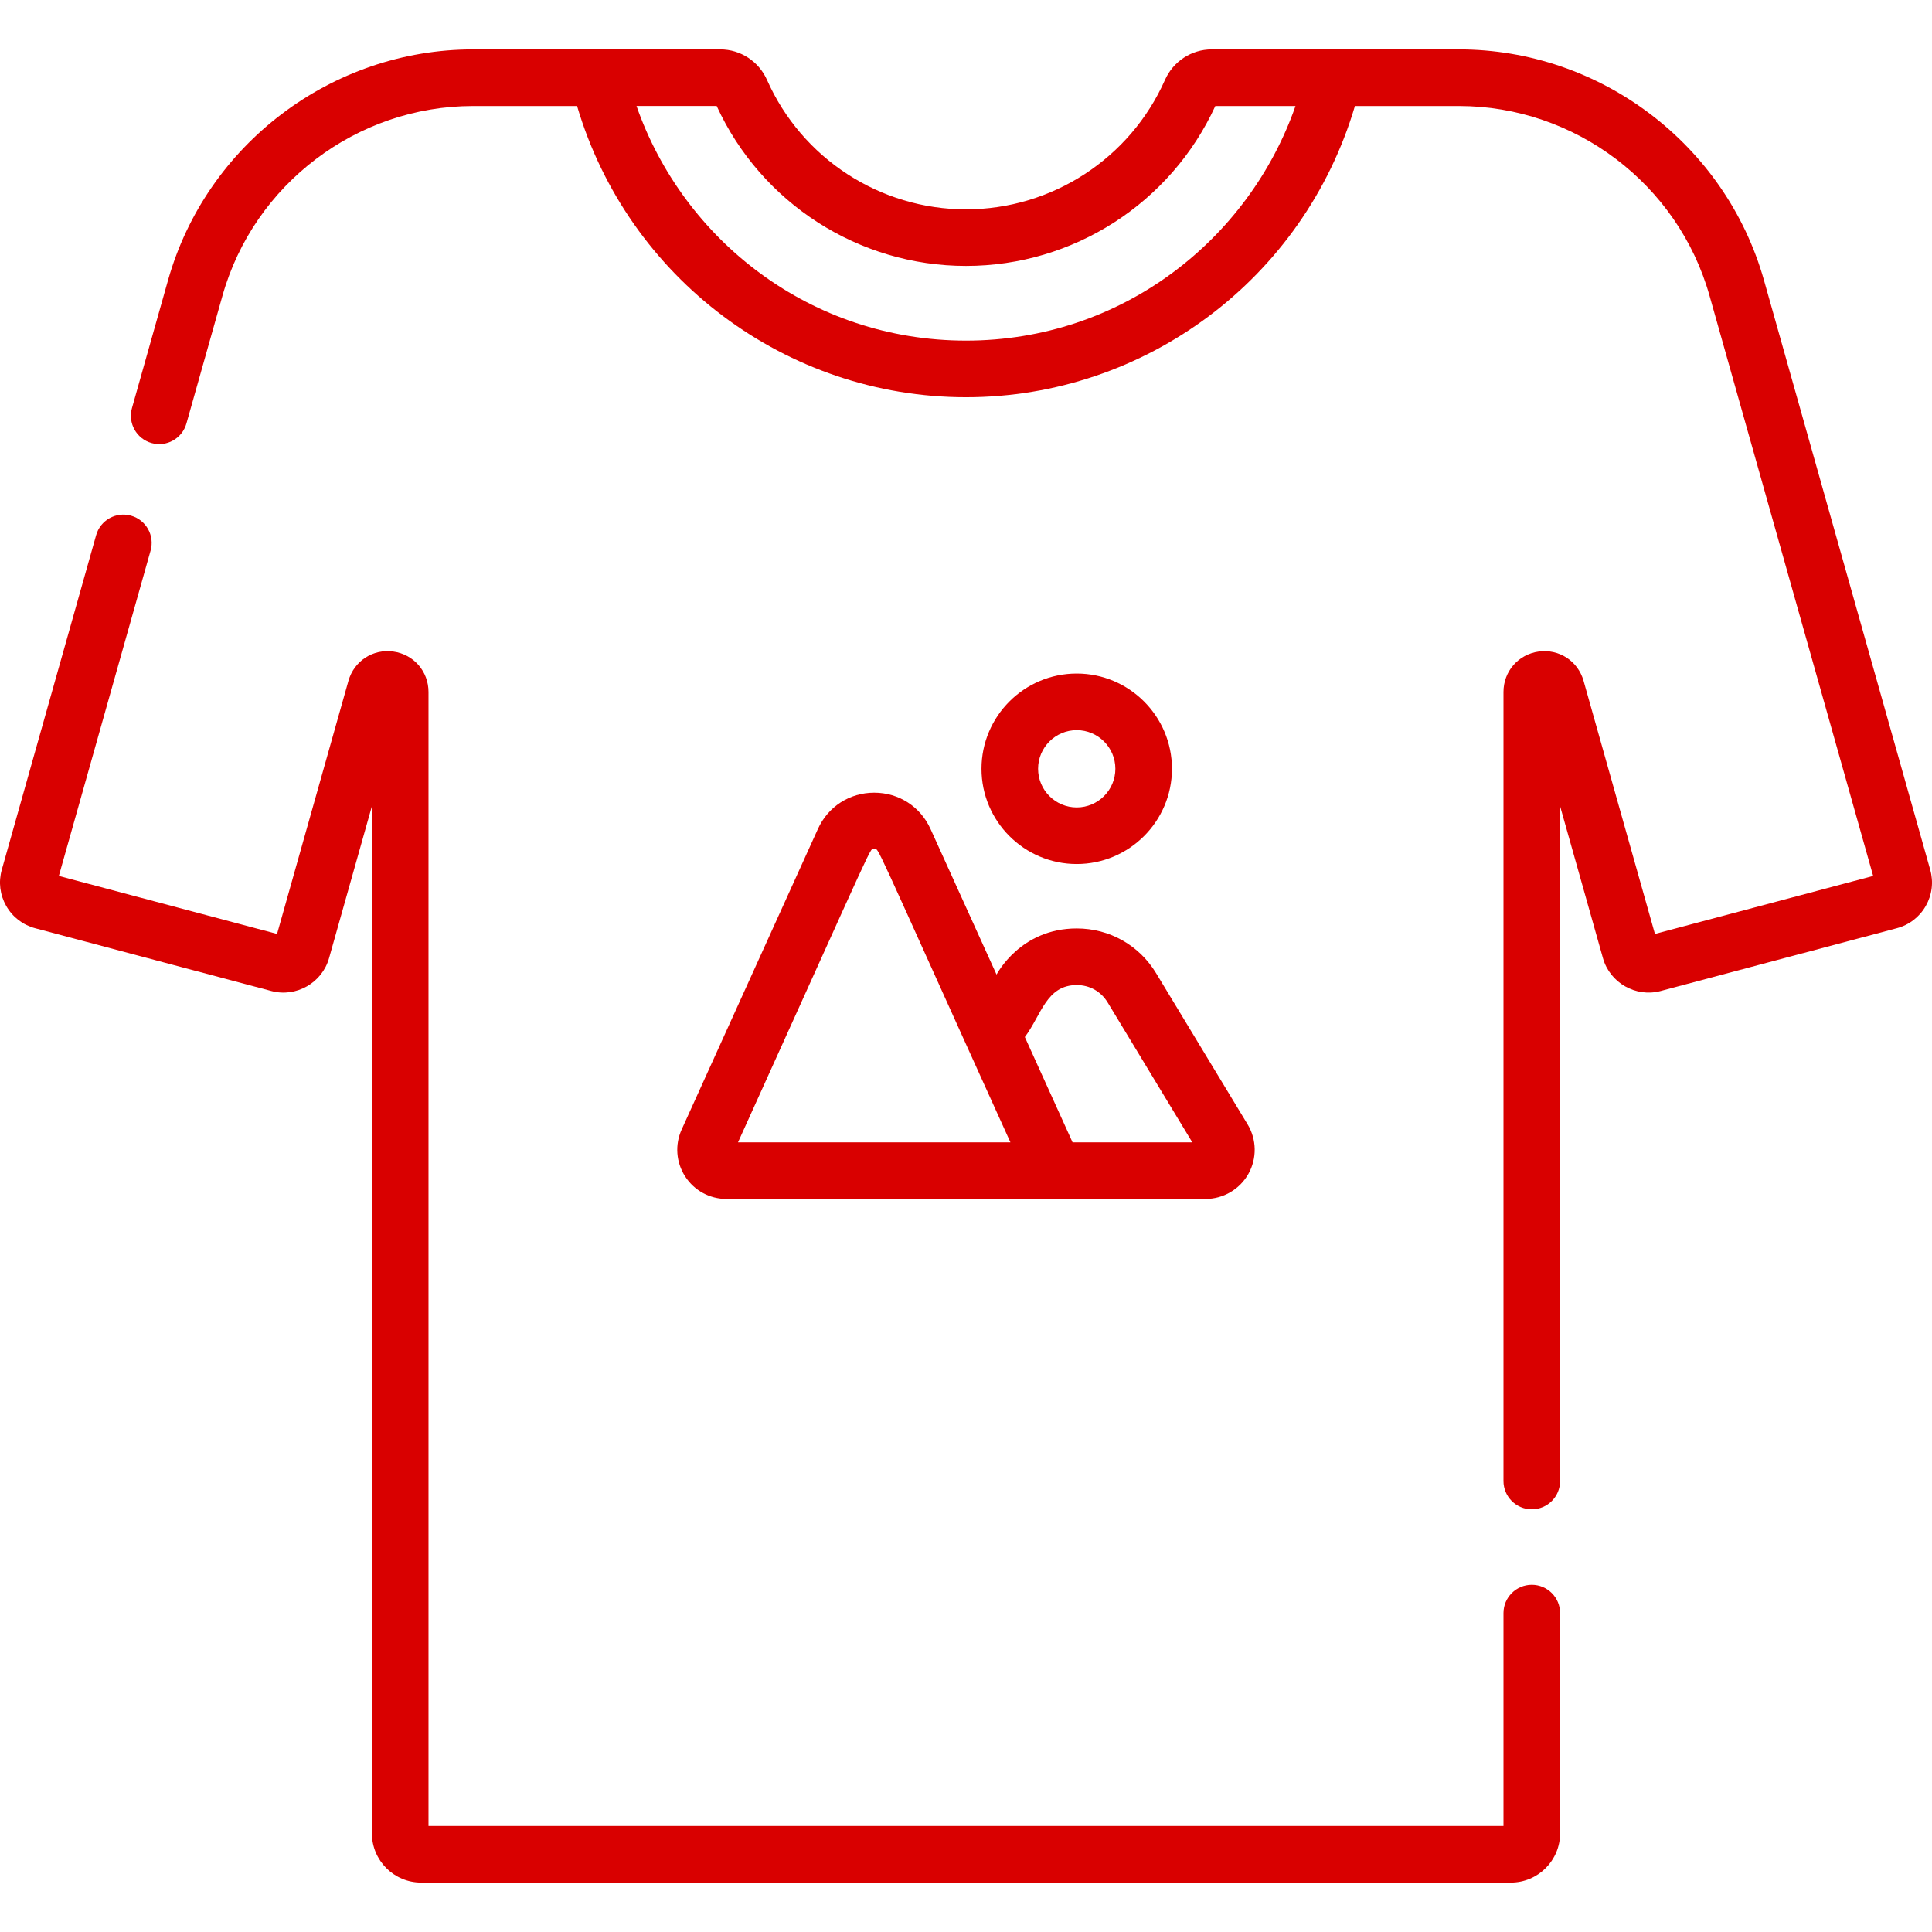
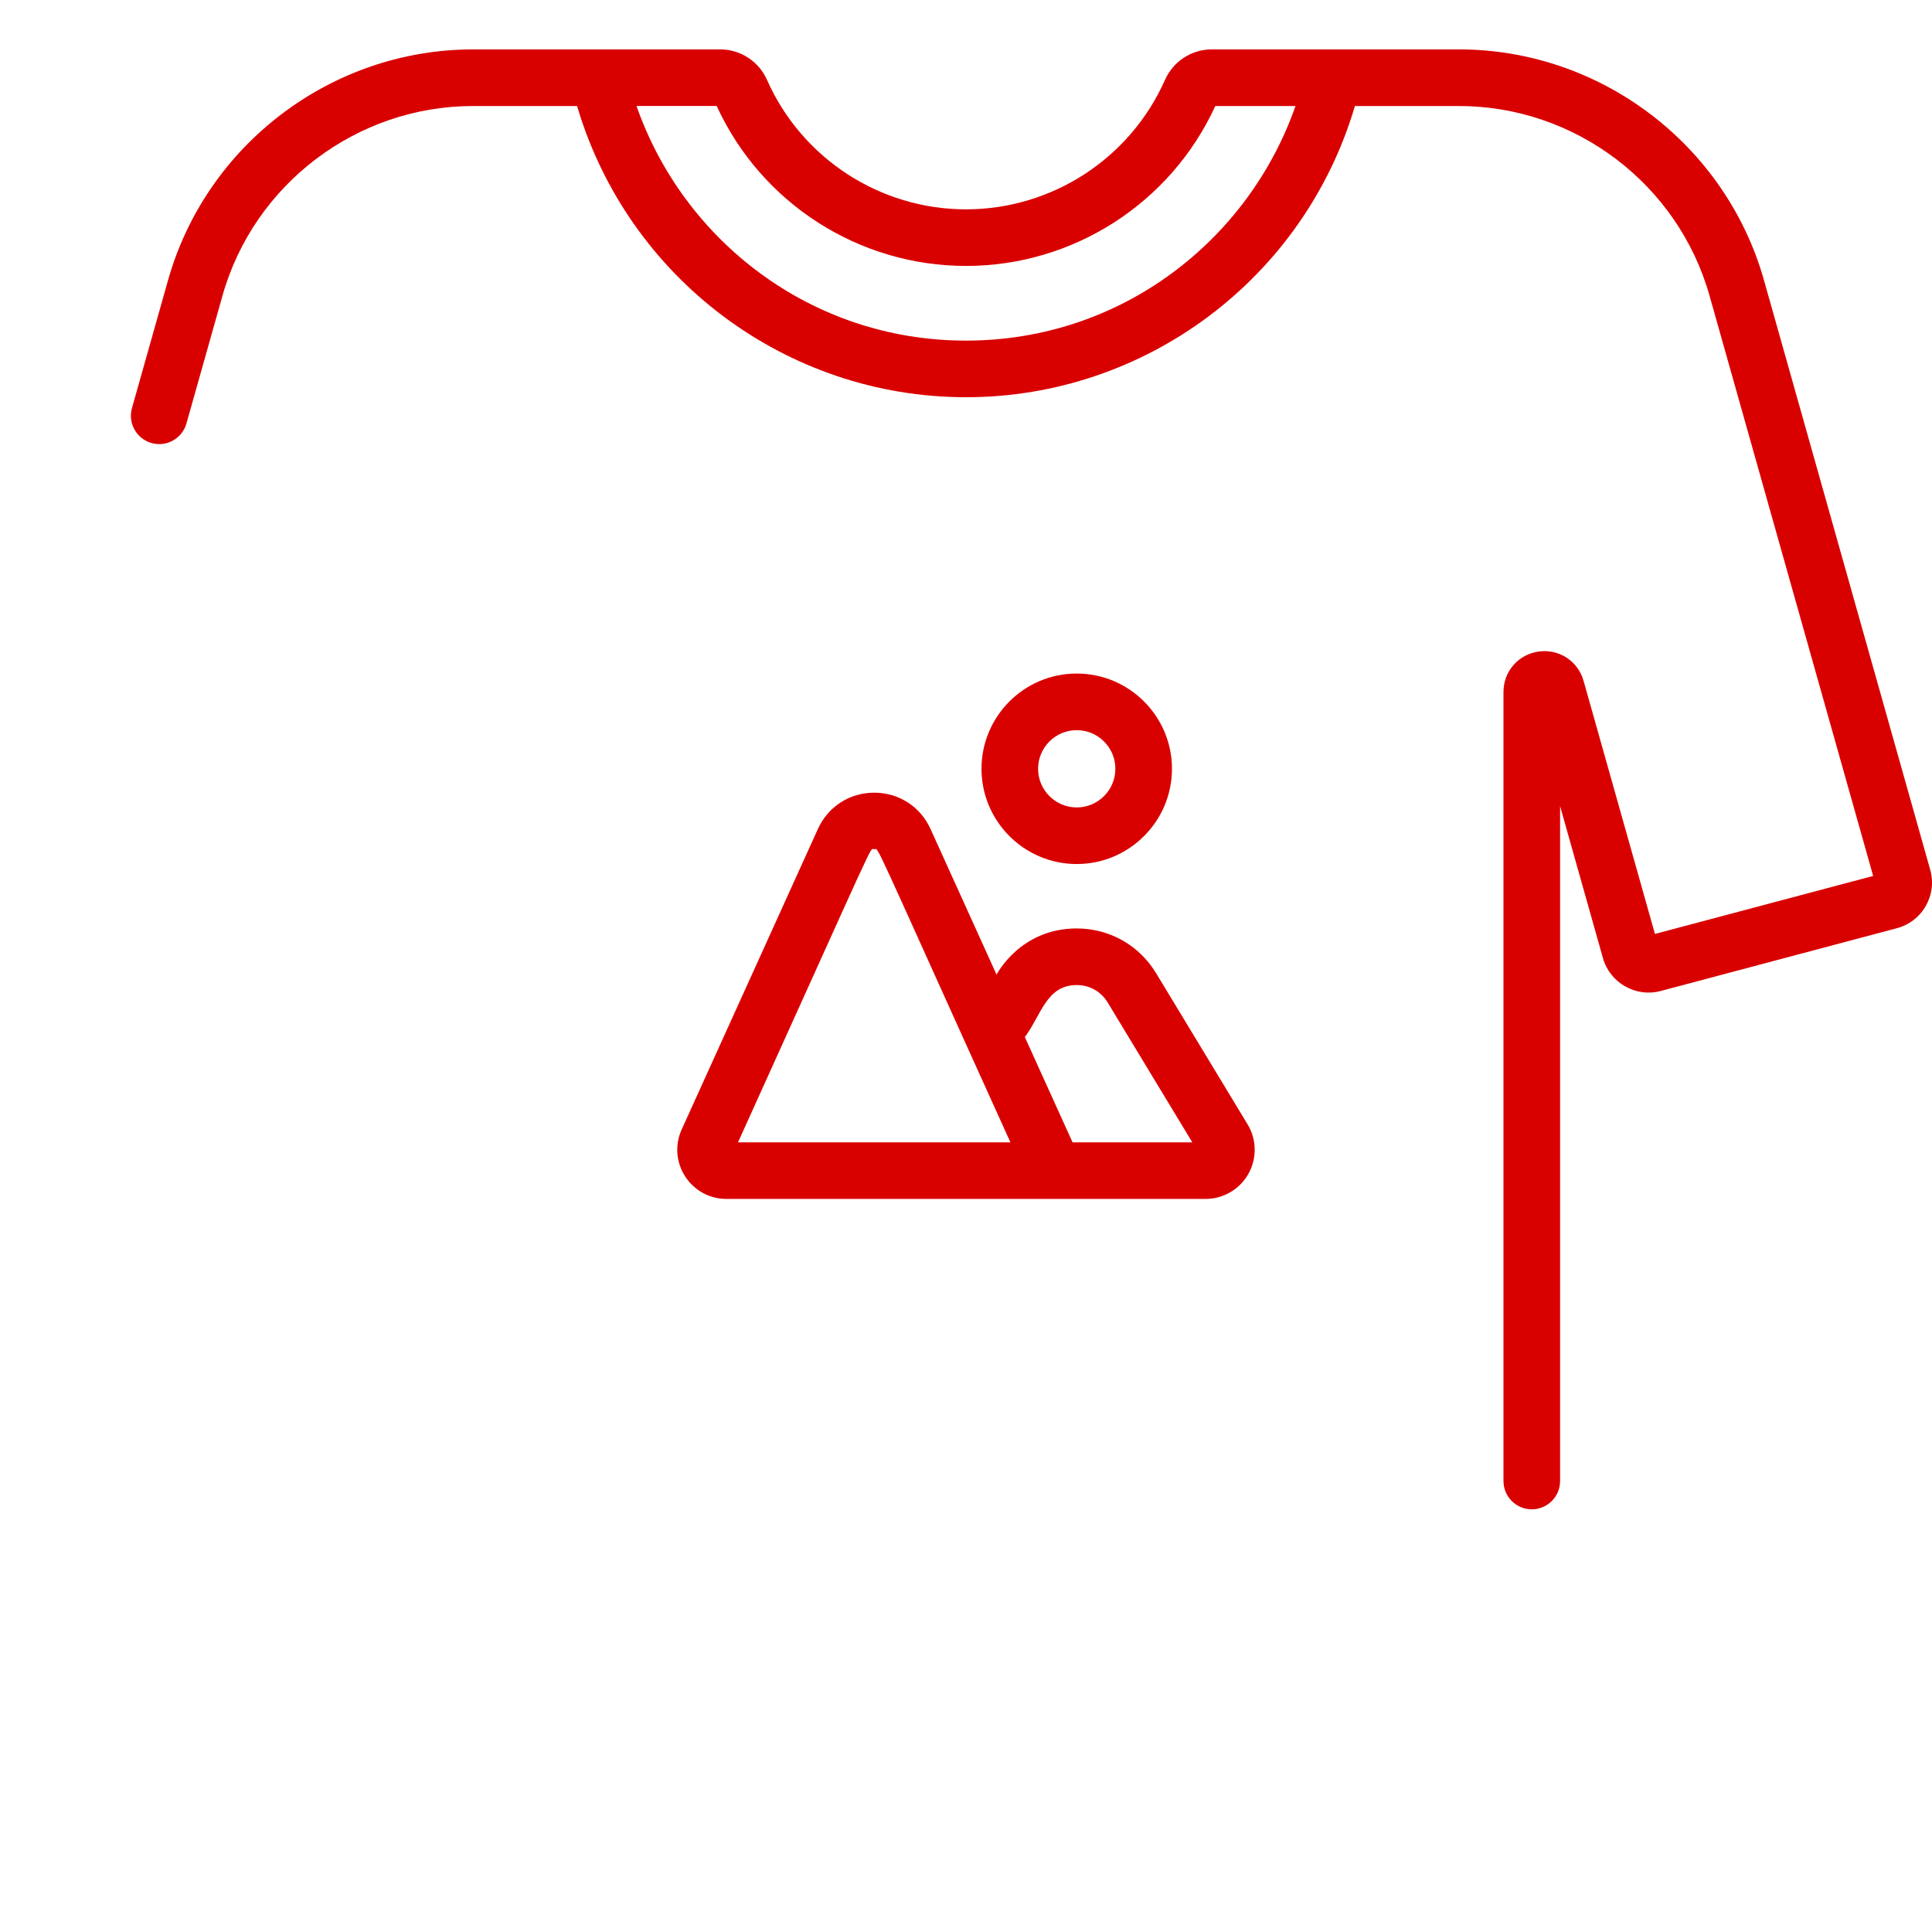
<svg xmlns="http://www.w3.org/2000/svg" width="96" height="96" viewBox="0 0 96 96" fill="none">
  <g id="tshirt 1">
    <g id="Group">
-       <path id="Vector" d="M76.114 78.747C75.337 78.747 74.707 79.377 74.707 80.154V90.732H21.292V34.384C21.292 33.361 20.557 32.516 19.544 32.375C18.531 32.233 17.592 32.846 17.313 33.833L13.767 46.407L2.924 43.525L7.483 27.358C7.694 26.61 7.259 25.834 6.511 25.623C5.764 25.412 4.987 25.847 4.776 26.595L0.089 43.216C-0.083 43.826 -0.005 44.465 0.309 45.016C0.623 45.567 1.134 45.96 1.746 46.123L13.487 49.243C14.72 49.571 16.004 48.838 16.35 47.611L18.48 40.057V91.099C18.48 92.448 19.577 93.545 20.926 93.545H75.074C76.423 93.545 77.52 92.448 77.52 91.099V80.154C77.52 79.377 76.89 78.747 76.114 78.747Z" fill="#D90000" />
      <path id="Vector_2" d="M95.911 43.216L87.653 13.931C85.748 7.174 79.515 2.455 72.495 2.455H60.205C59.206 2.455 58.297 3.049 57.888 3.969C56.155 7.877 52.273 10.402 48 10.402C43.727 10.402 39.845 7.877 38.111 3.968C37.703 3.049 36.793 2.455 35.795 2.455H23.505C16.485 2.455 10.252 7.174 8.348 13.93L6.557 20.279C6.347 21.026 6.782 21.803 7.529 22.014C8.277 22.226 9.053 21.79 9.264 21.042L11.055 14.693C12.619 9.144 17.739 5.268 23.505 5.268H28.675C31.201 13.822 39.066 19.738 48 19.738C56.921 19.738 64.796 13.836 67.325 5.268H72.495C78.262 5.268 83.382 9.144 84.946 14.694L93.076 43.525L82.233 46.407L78.687 33.831C78.407 32.846 77.47 32.235 76.456 32.375C75.443 32.516 74.707 33.361 74.707 34.384V73.591C74.707 74.368 75.337 74.997 76.114 74.997C76.89 74.997 77.52 74.368 77.52 73.591V40.057L79.65 47.61C79.996 48.838 81.28 49.57 82.513 49.243L94.254 46.122C94.867 45.96 95.377 45.567 95.691 45.016C96.005 44.465 96.083 43.826 95.911 43.216ZM48 16.925C40.283 16.925 33.954 11.929 31.628 5.267H35.612C37.83 10.101 42.673 13.214 48 13.214C53.327 13.214 58.17 10.101 60.388 5.268H64.372C62.045 11.929 55.717 16.925 48 16.925Z" fill="#D90000" />
      <path id="Vector_3" d="M33.872 56.124C33.528 56.883 33.592 57.755 34.044 58.455C34.495 59.156 35.263 59.574 36.096 59.574H59.904C60.784 59.574 61.599 59.098 62.031 58.331C62.463 57.564 62.448 56.62 61.992 55.868L57.447 48.359C56.605 46.966 55.13 46.134 53.502 46.134C50.691 46.134 49.539 48.403 49.517 48.425L46.237 41.192C45.733 40.079 44.661 39.388 43.439 39.388C42.217 39.388 41.145 40.079 40.641 41.192L33.872 56.124ZM53.502 48.947C54.146 48.947 54.707 49.263 55.041 49.815L59.245 56.762H53.295L50.924 51.531C51.744 50.435 51.992 48.947 53.502 48.947ZM43.439 42.201C43.697 42.201 43.111 41.106 50.207 56.762H36.671C43.813 41.006 43.189 42.201 43.439 42.201Z" fill="#D90000" />
      <path id="Vector_4" d="M53.502 42.933C56.111 42.933 58.234 40.81 58.234 38.201C58.234 35.591 56.111 33.468 53.502 33.468C50.892 33.468 48.77 35.591 48.77 38.201C48.77 40.81 50.892 42.933 53.502 42.933ZM53.502 36.281C54.56 36.281 55.422 37.142 55.422 38.201C55.422 39.259 54.56 40.121 53.502 40.121C52.443 40.121 51.582 39.259 51.582 38.201C51.582 37.142 52.443 36.281 53.502 36.281Z" fill="#D90000" />
    </g>
  </g>
</svg>